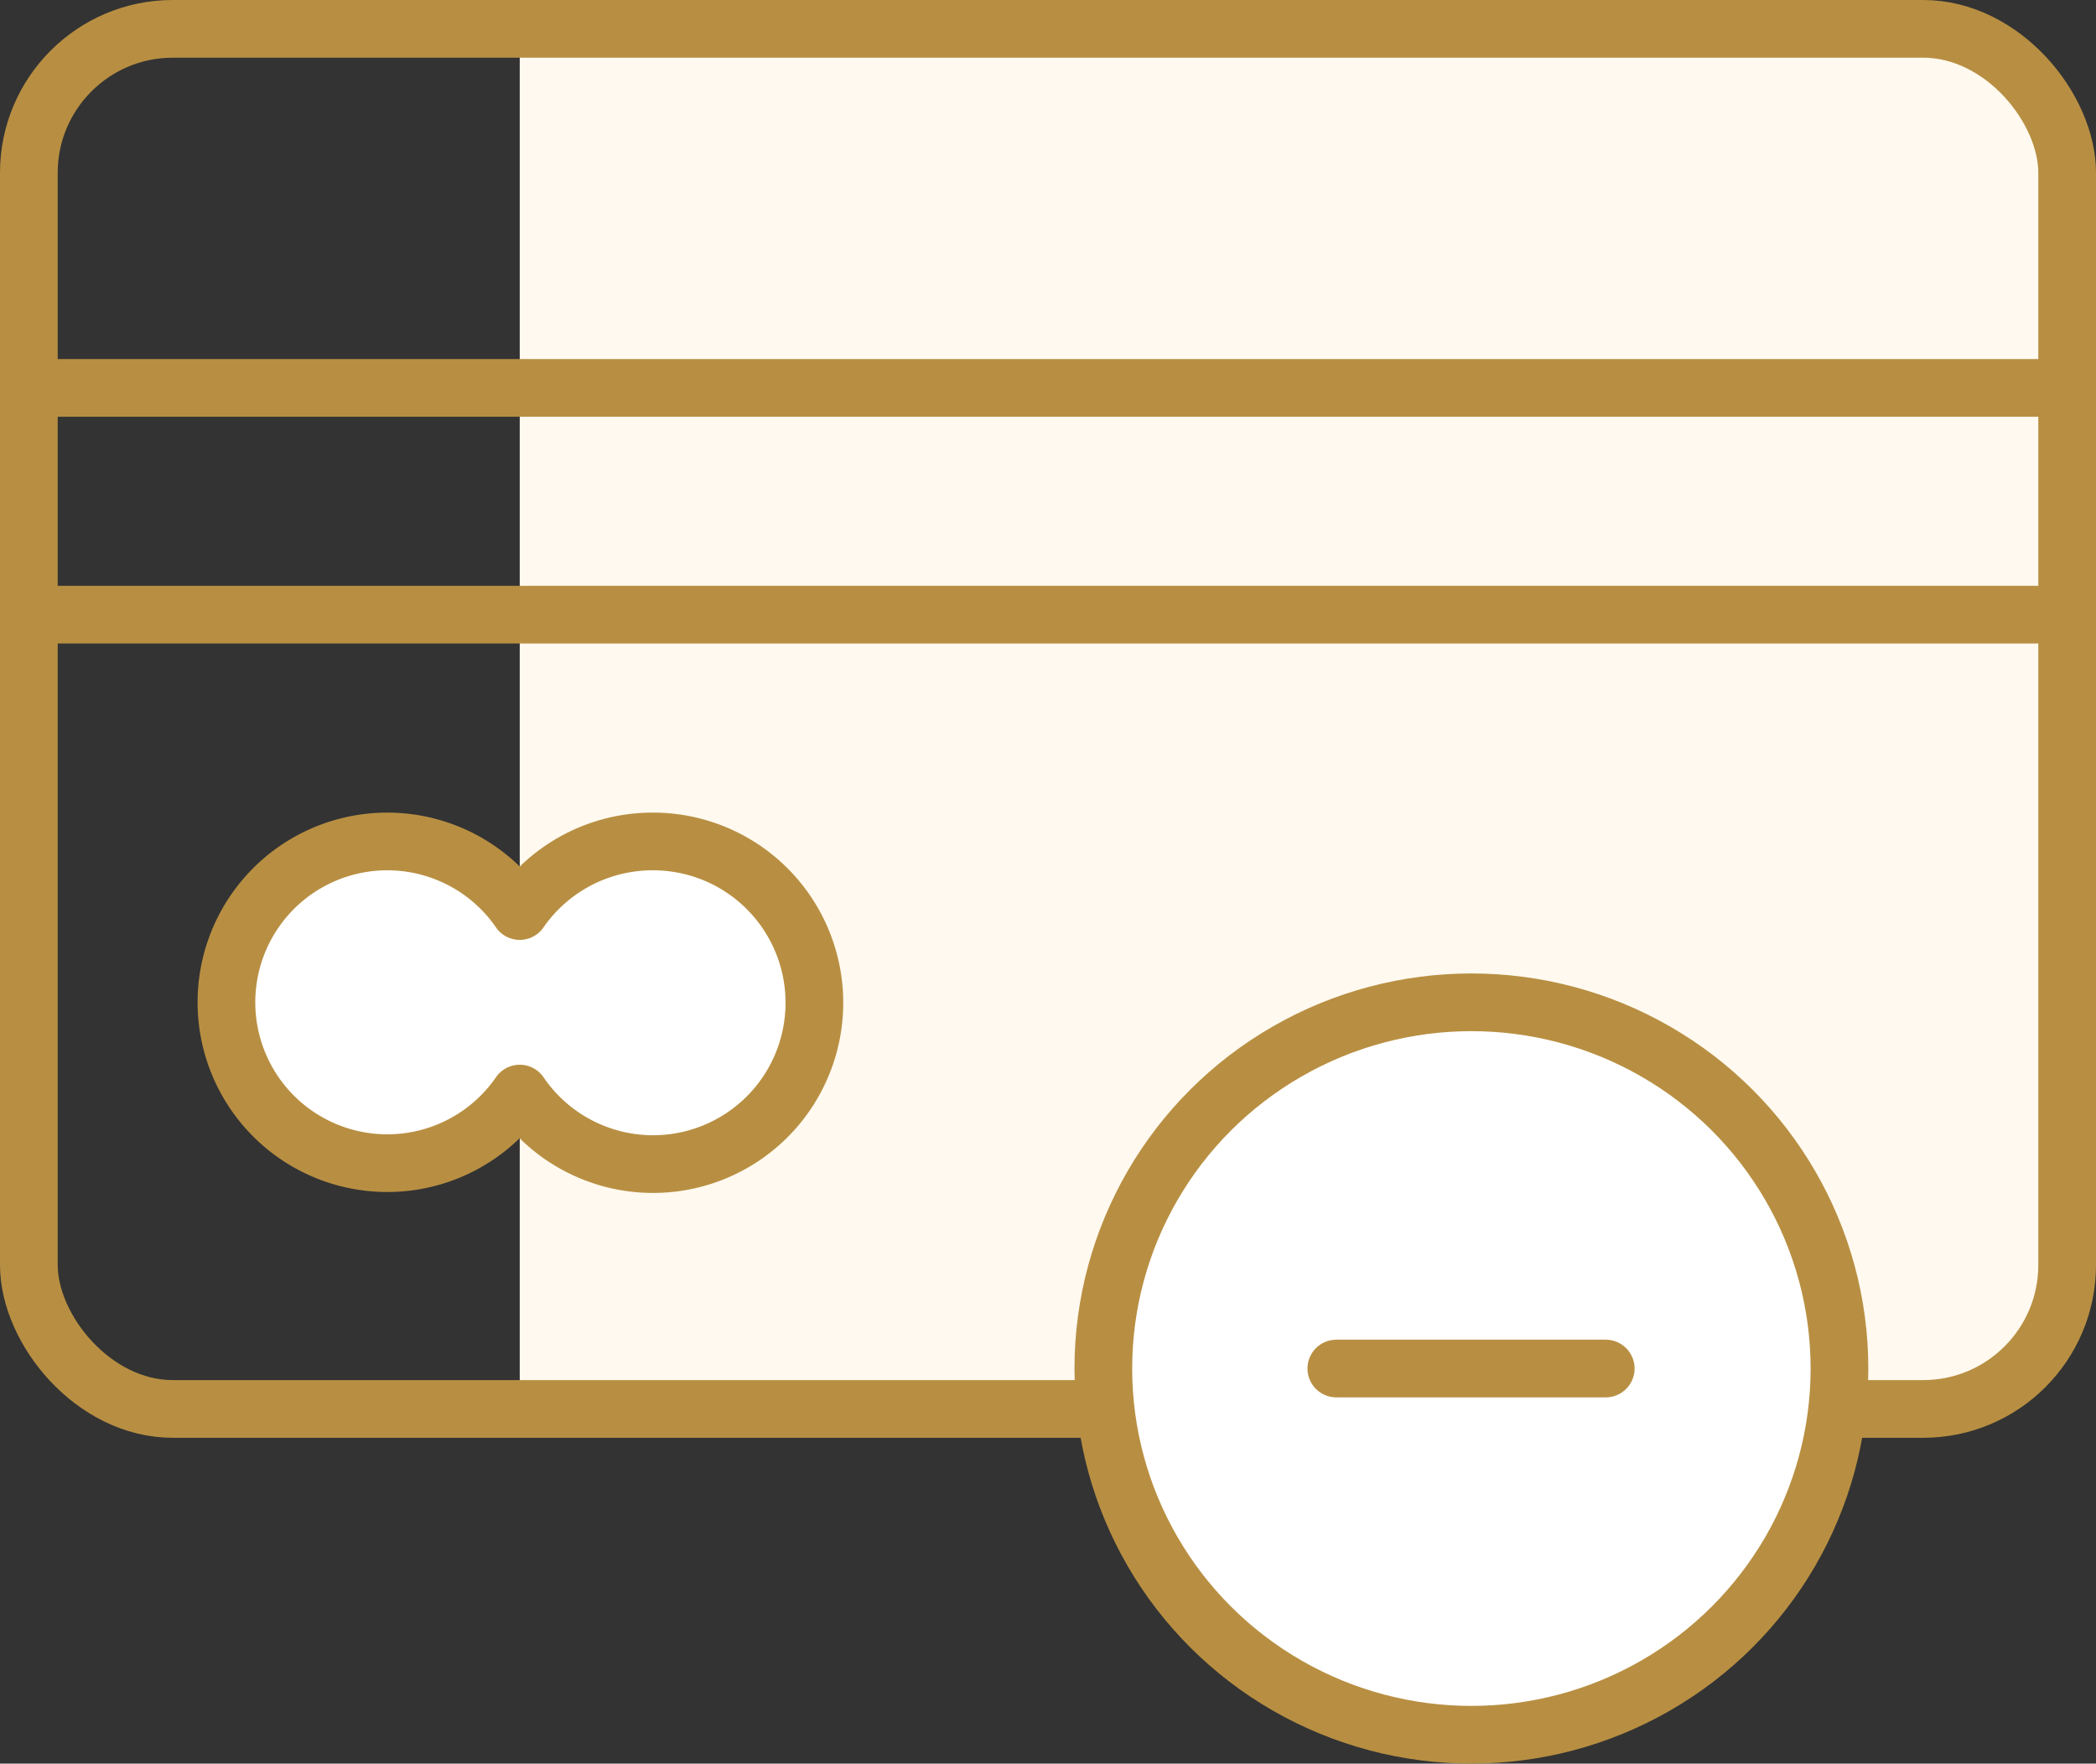
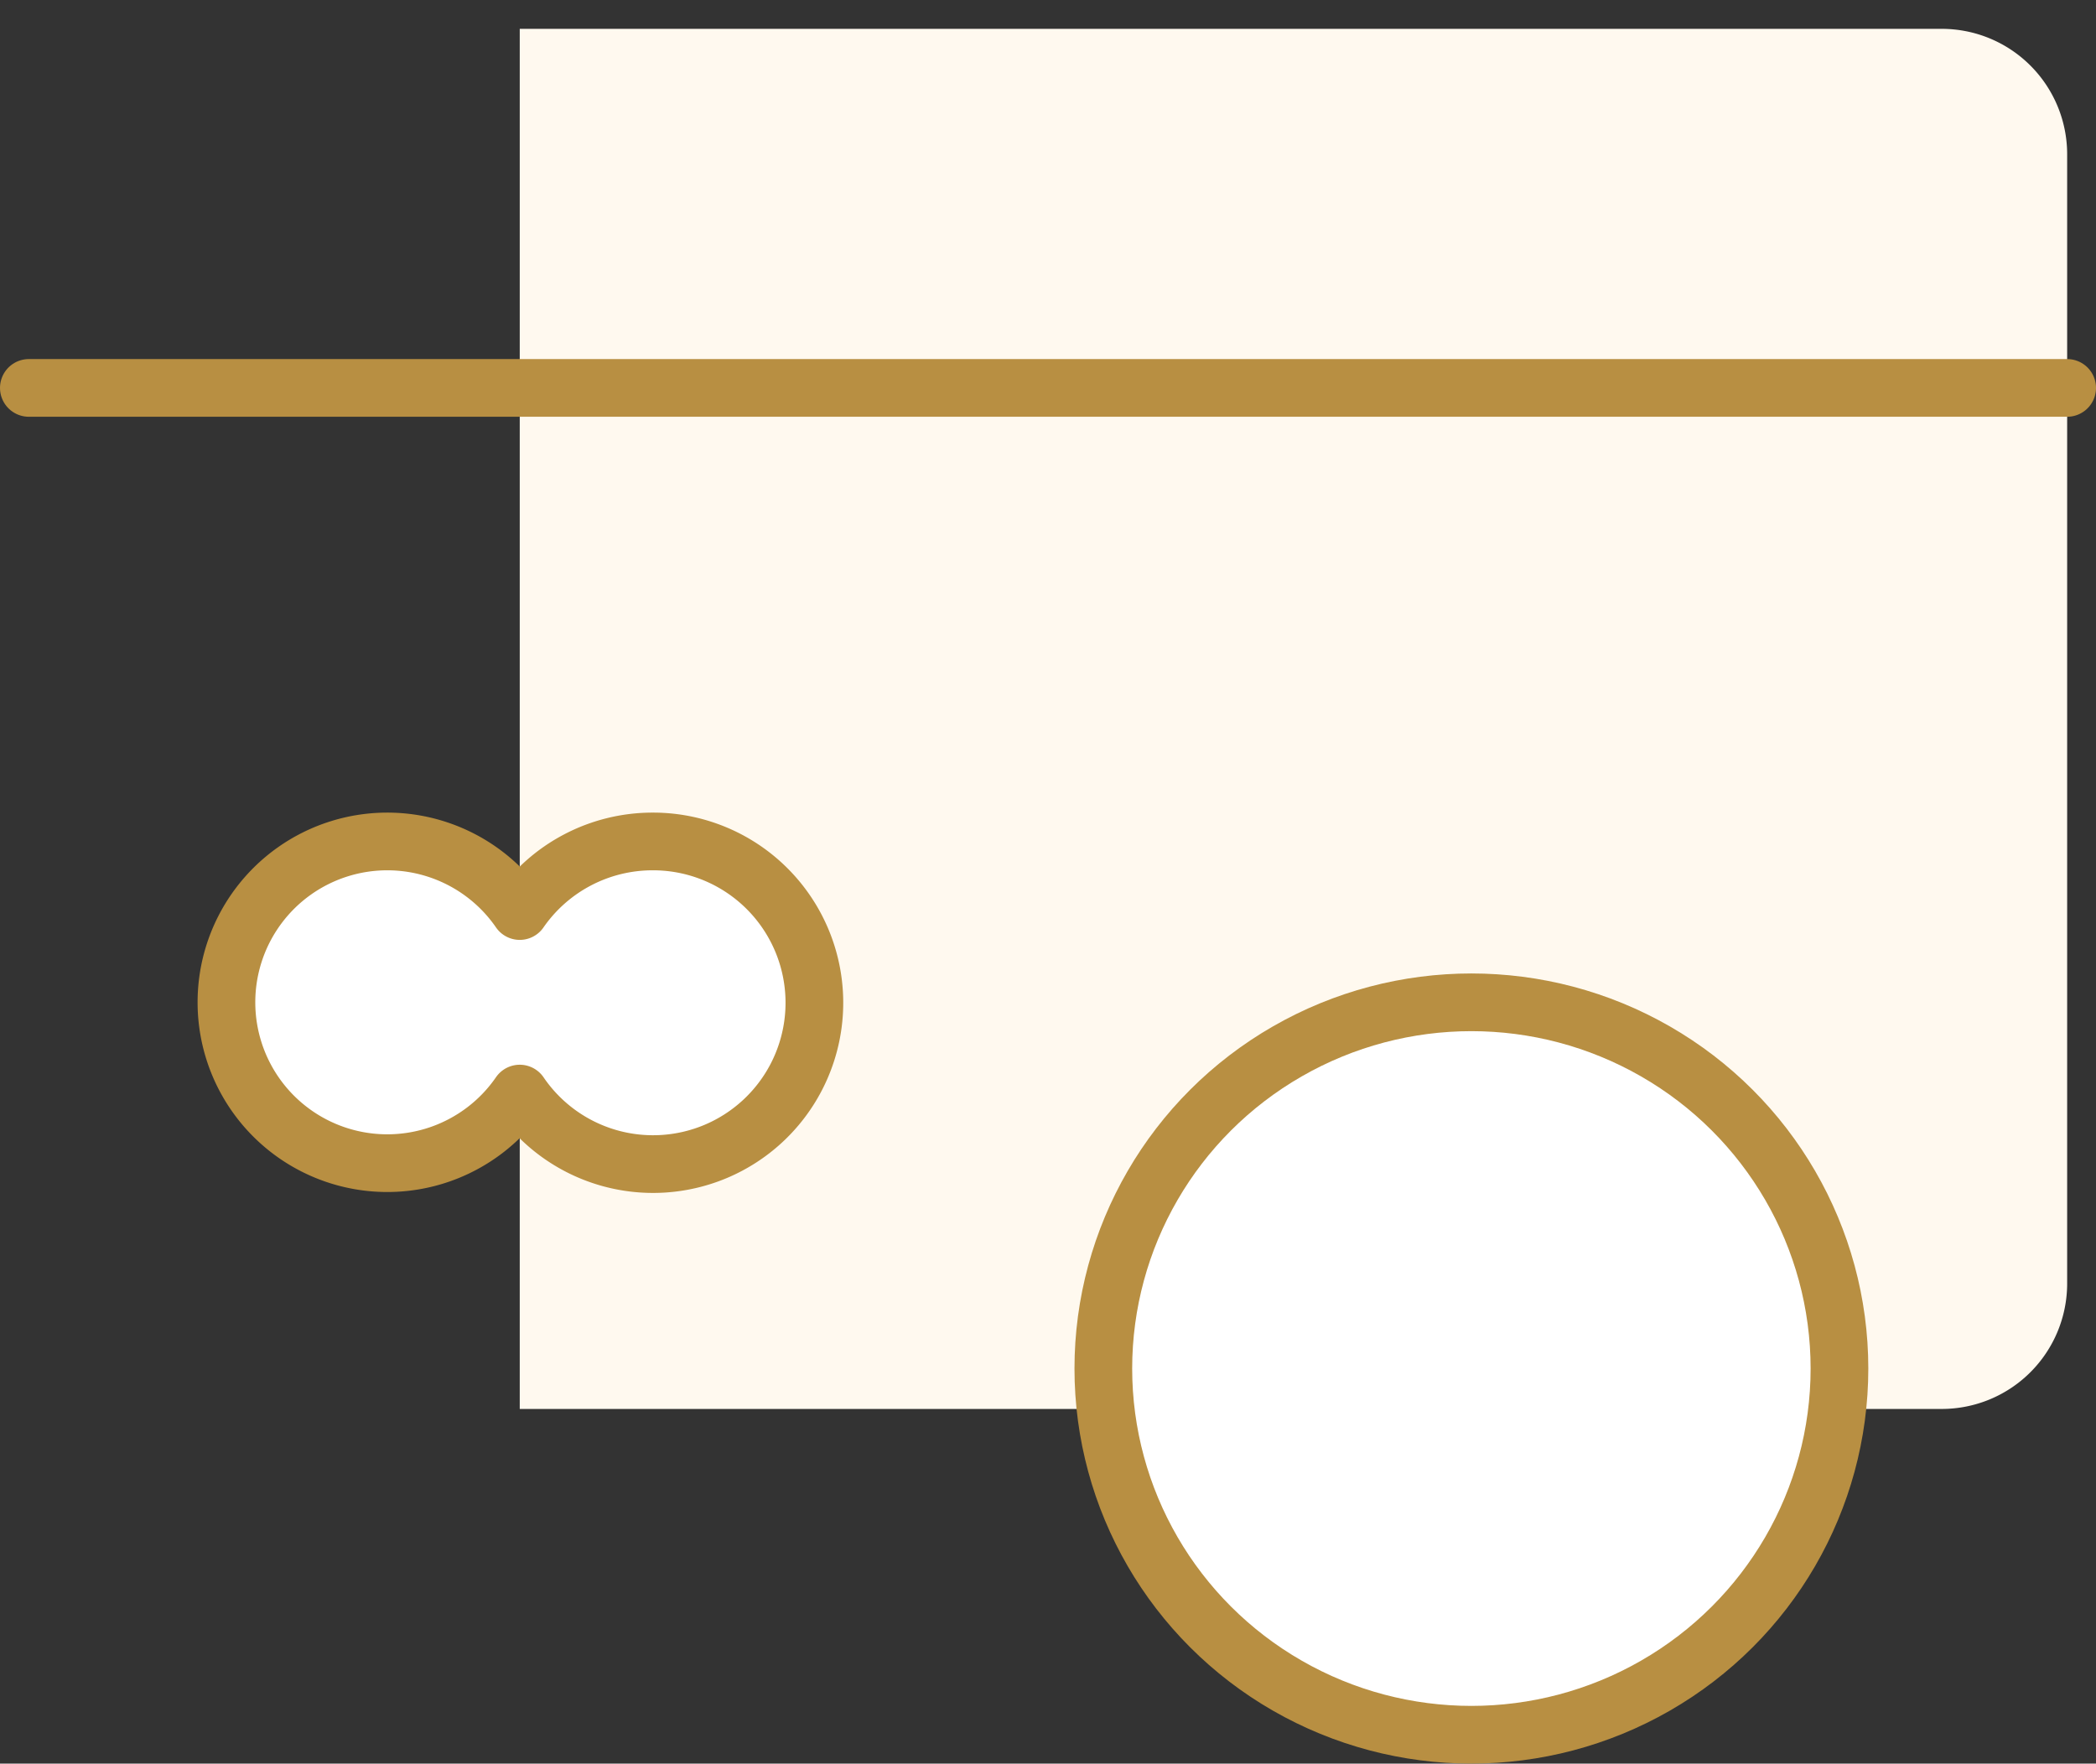
<svg xmlns="http://www.w3.org/2000/svg" width="72.658" height="61.135" viewBox="0 0 72.658 61.135">
  <rect x="0" y="0" width="72.658" height="61.135" fill="#333333" stroke="none" />
  <g id="icon_payment" transform="translate(1 1)">
    <path id="Rectangle_2813" data-name="Rectangle 2813" d="M0,0H49.293a4.348,4.348,0,0,1,4.348,4.348V43.493a4.348,4.348,0,0,1-4.348,4.348H0a0,0,0,0,1,0,0V0A0,0,0,0,1,0,0Z" transform="translate(17.017)" fill="#fff9ef" />
-     <rect id="Rectangle_2814" data-name="Rectangle 2814" width="70.658" height="47.841" rx="4.991" fill="none" stroke="#b88f42" stroke-linecap="round" stroke-linejoin="round" stroke-width="2" />
    <line id="Line_182" data-name="Line 182" x2="70.658" transform="translate(0 12.447)" fill="none" stroke="#b88f42" stroke-linecap="round" stroke-linejoin="round" stroke-width="2" />
-     <line id="Line_183" data-name="Line 183" x2="70.658" transform="translate(0 20.308)" fill="none" stroke="#b88f42" stroke-linecap="round" stroke-linejoin="round" stroke-width="2" />
    <path id="Path_5566" data-name="Path 5566" d="M98.262,87.025a5.6,5.6,0,0,0-4.609,2.412,5.576,5.576,0,1,0,0,6.328,5.592,5.592,0,1,0,4.609-8.74Z" transform="translate(-76.636 -58.856)" fill="#fff" stroke="#b88f42" stroke-linecap="round" stroke-linejoin="round" stroke-width="2" />
    <ellipse id="Ellipse_119" data-name="Ellipse 119" cx="12.759" cy="12.695" rx="12.759" ry="12.695" transform="translate(37.247 33.745)" fill="#fff" stroke="#b88f42" stroke-linecap="round" stroke-linejoin="round" stroke-width="2" />
-     <line id="Line_184" data-name="Line 184" x2="9.339" transform="translate(45.324 46.44)" fill="none" stroke="#b88f42" stroke-linecap="round" stroke-linejoin="round" stroke-width="2" />
  </g>
</svg>